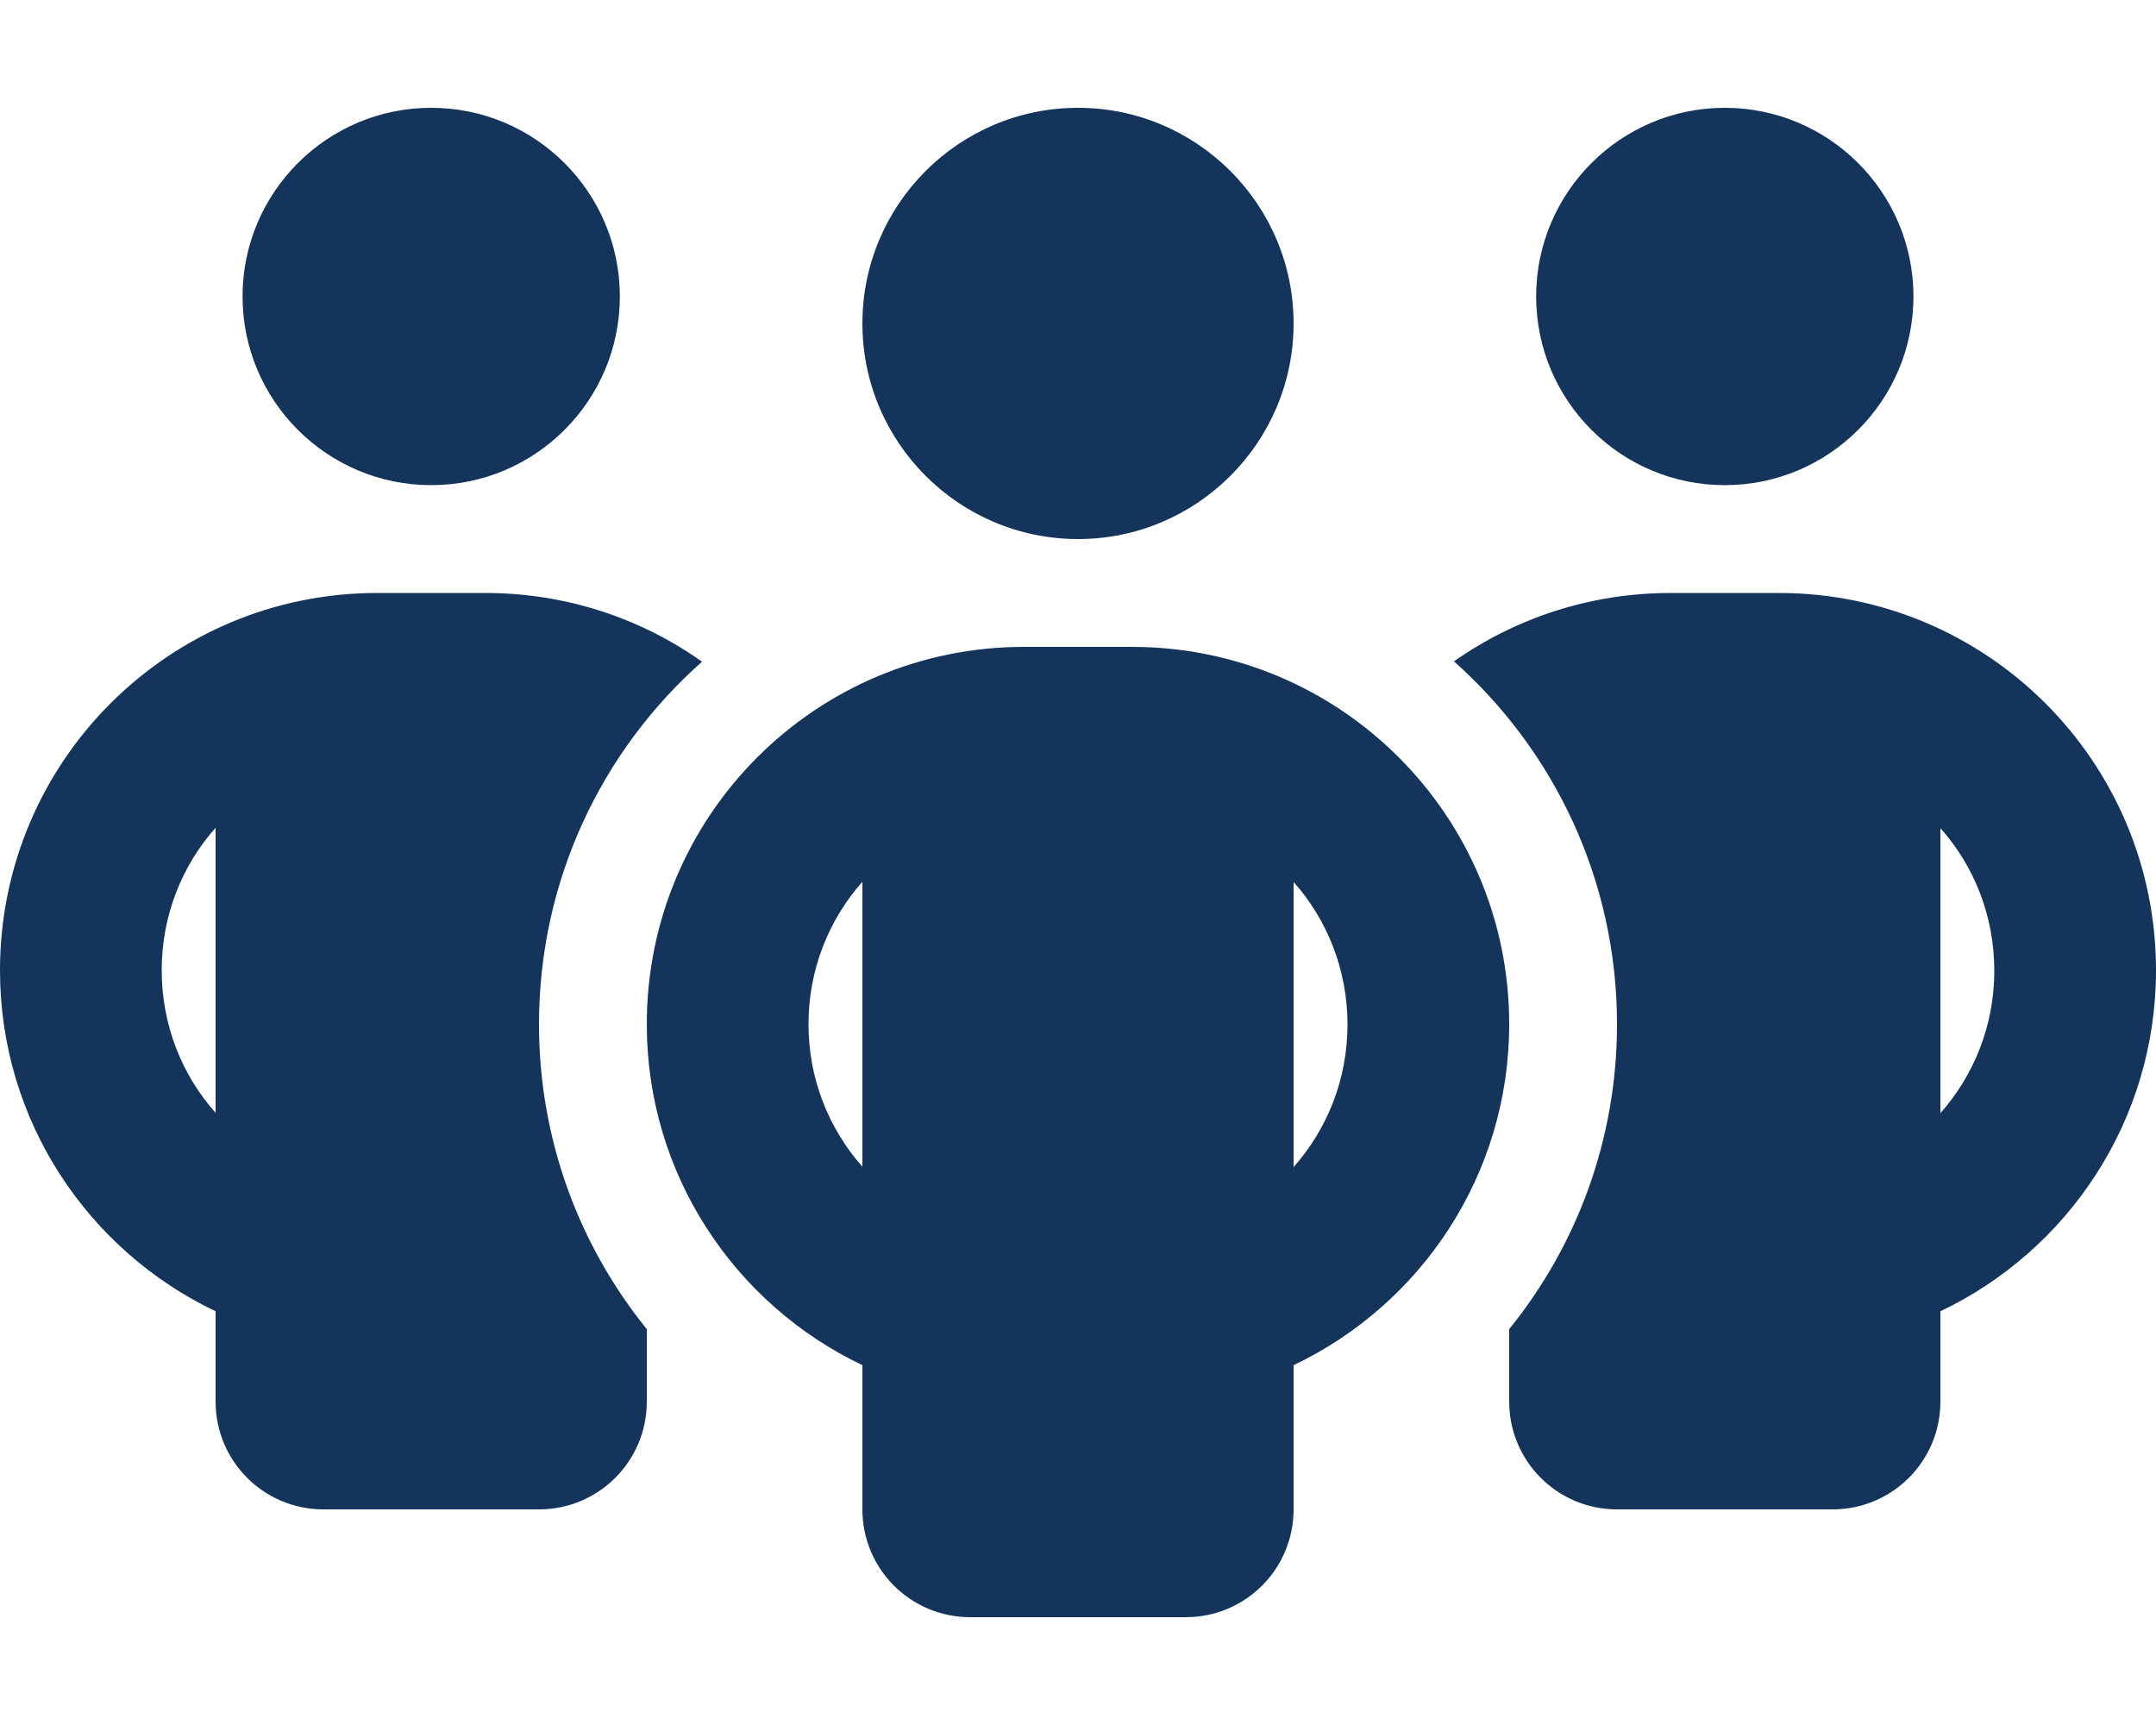
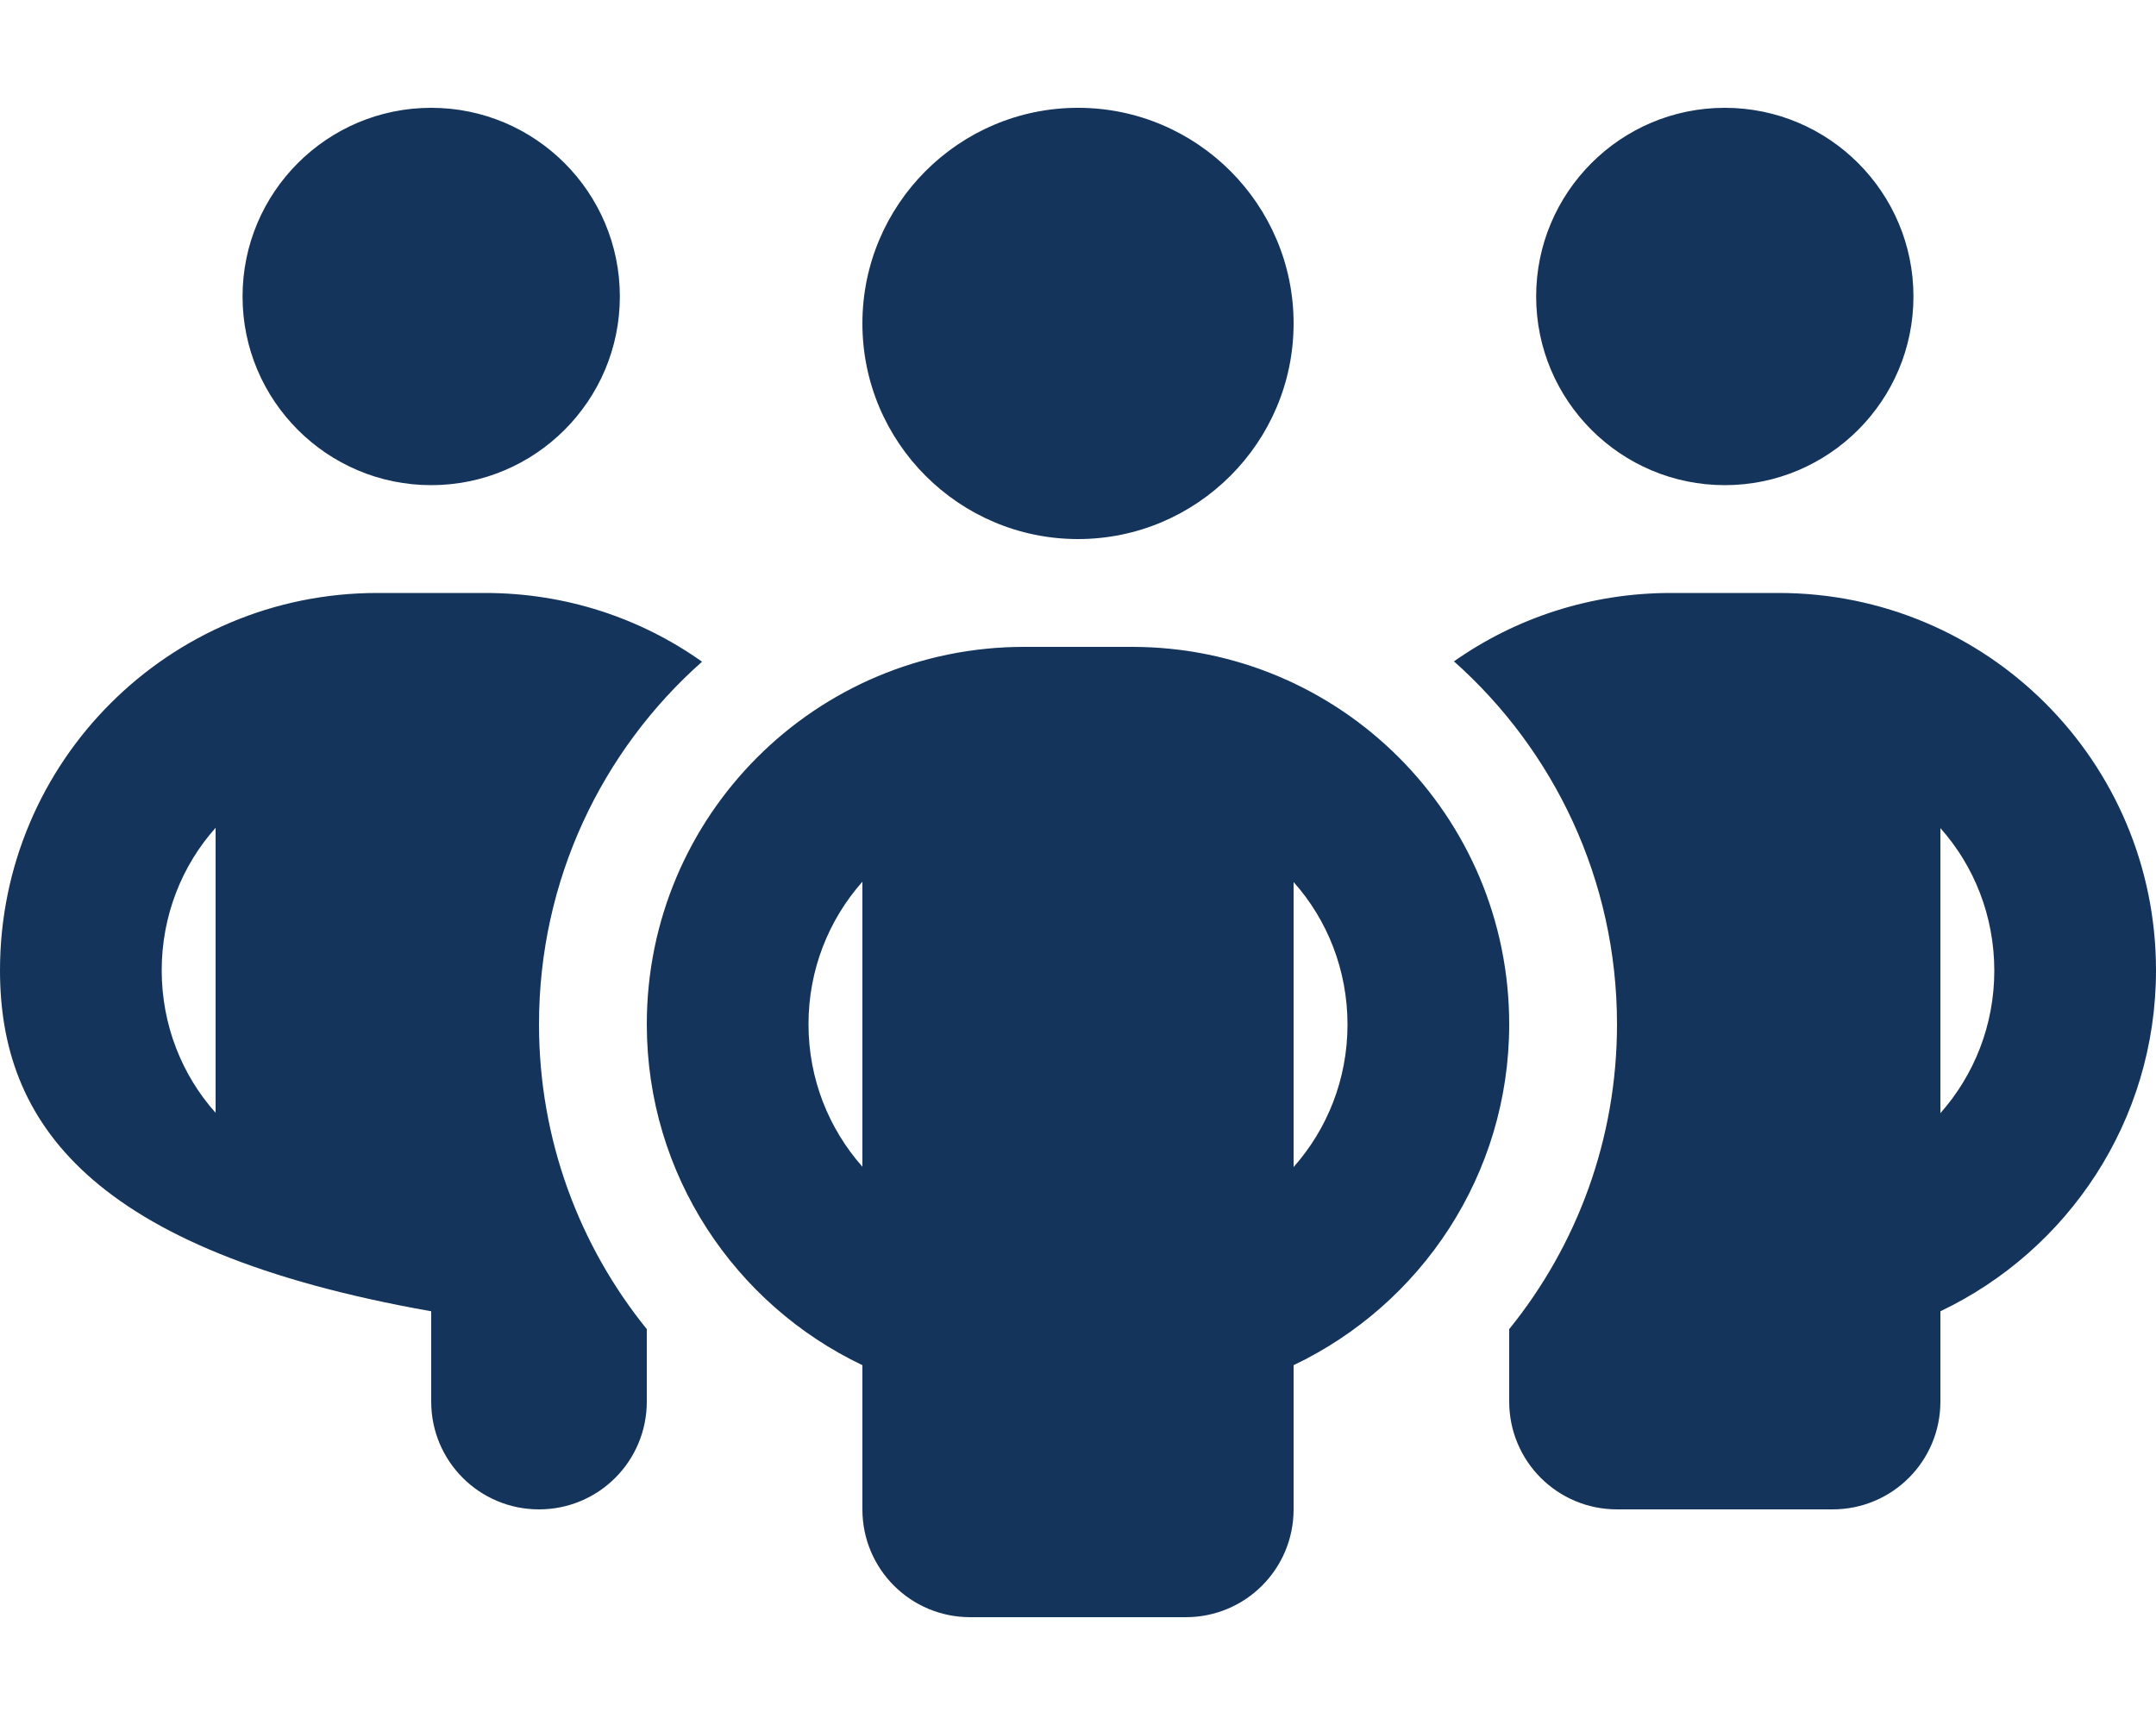
<svg xmlns="http://www.w3.org/2000/svg" xml:space="preserve" viewBox="0 0 640 512">
-   <path d="M72 88c0-30.9 25.1-56 56-56s56 25.1 56 56-25.1 56-56 56-56-25.1-56-56m-8 157.7c-10 11.2-16 26.1-16 42.3s6 31.1 16 42.3zm144.4-49.3C178.7 222.7 160 261.2 160 304c0 34.3 12 65.8 32 90.5V416c0 17.7-14.3 32-32 32H96c-17.7 0-32-14.3-32-32v-26.8C26.2 371.2 0 332.7 0 288c0-61.9 50.1-112 112-112h32c24 0 46.2 7.5 64.4 20.4M448 416v-21.5c20-24.7 32-56.2 32-90.5 0-42.8-18.7-81.3-48.4-107.7C449.8 183.5 472 176 496 176h32c61.9 0 112 50.1 112 112 0 44.7-26.2 83.2-64 101.2V416c0 17.7-14.3 32-32 32h-64c-17.7 0-32-14.3-32-32m8-328c0-30.9 25.1-56 56-56s56 25.1 56 56-25.1 56-56 56-56-25.1-56-56m120 157.7v84.7c10-11.3 16-26.1 16-42.3s-6-31.1-16-42.3zM320 32c35.3 0 64 28.7 64 64s-28.7 64-64 64-64-28.7-64-64 28.7-64 64-64m-80 272c0 16.2 6 31 16 42.3v-84.6c-10 11.3-16 26.1-16 42.3m144-42.3v84.7c10-11.3 16-26.1 16-42.3s-6-31.1-16-42.3zm64 42.3c0 44.7-26.2 83.2-64 101.2V448c0 17.7-14.3 32-32 32h-64c-17.7 0-32-14.3-32-32v-42.8c-37.8-18-64-56.5-64-101.2 0-61.9 50.1-112 112-112h32c61.9 0 112 50.1 112 112" style="fill:#14345c" />
+   <path d="M72 88c0-30.9 25.1-56 56-56s56 25.1 56 56-25.1 56-56 56-56-25.1-56-56m-8 157.7c-10 11.2-16 26.1-16 42.3s6 31.1 16 42.3zm144.4-49.3C178.7 222.7 160 261.2 160 304c0 34.3 12 65.8 32 90.5V416c0 17.7-14.3 32-32 32c-17.7 0-32-14.3-32-32v-26.8C26.2 371.2 0 332.7 0 288c0-61.9 50.1-112 112-112h32c24 0 46.2 7.5 64.4 20.4M448 416v-21.5c20-24.7 32-56.2 32-90.5 0-42.8-18.7-81.3-48.4-107.7C449.8 183.5 472 176 496 176h32c61.9 0 112 50.1 112 112 0 44.7-26.2 83.2-64 101.2V416c0 17.7-14.3 32-32 32h-64c-17.7 0-32-14.3-32-32m8-328c0-30.9 25.1-56 56-56s56 25.1 56 56-25.1 56-56 56-56-25.1-56-56m120 157.7v84.7c10-11.3 16-26.1 16-42.3s-6-31.1-16-42.3zM320 32c35.3 0 64 28.7 64 64s-28.7 64-64 64-64-28.7-64-64 28.7-64 64-64m-80 272c0 16.2 6 31 16 42.3v-84.6c-10 11.3-16 26.1-16 42.3m144-42.3v84.7c10-11.3 16-26.1 16-42.3s-6-31.1-16-42.3zm64 42.3c0 44.7-26.2 83.2-64 101.2V448c0 17.7-14.3 32-32 32h-64c-17.7 0-32-14.3-32-32v-42.8c-37.8-18-64-56.5-64-101.2 0-61.9 50.1-112 112-112h32c61.9 0 112 50.1 112 112" style="fill:#14345c" />
</svg>